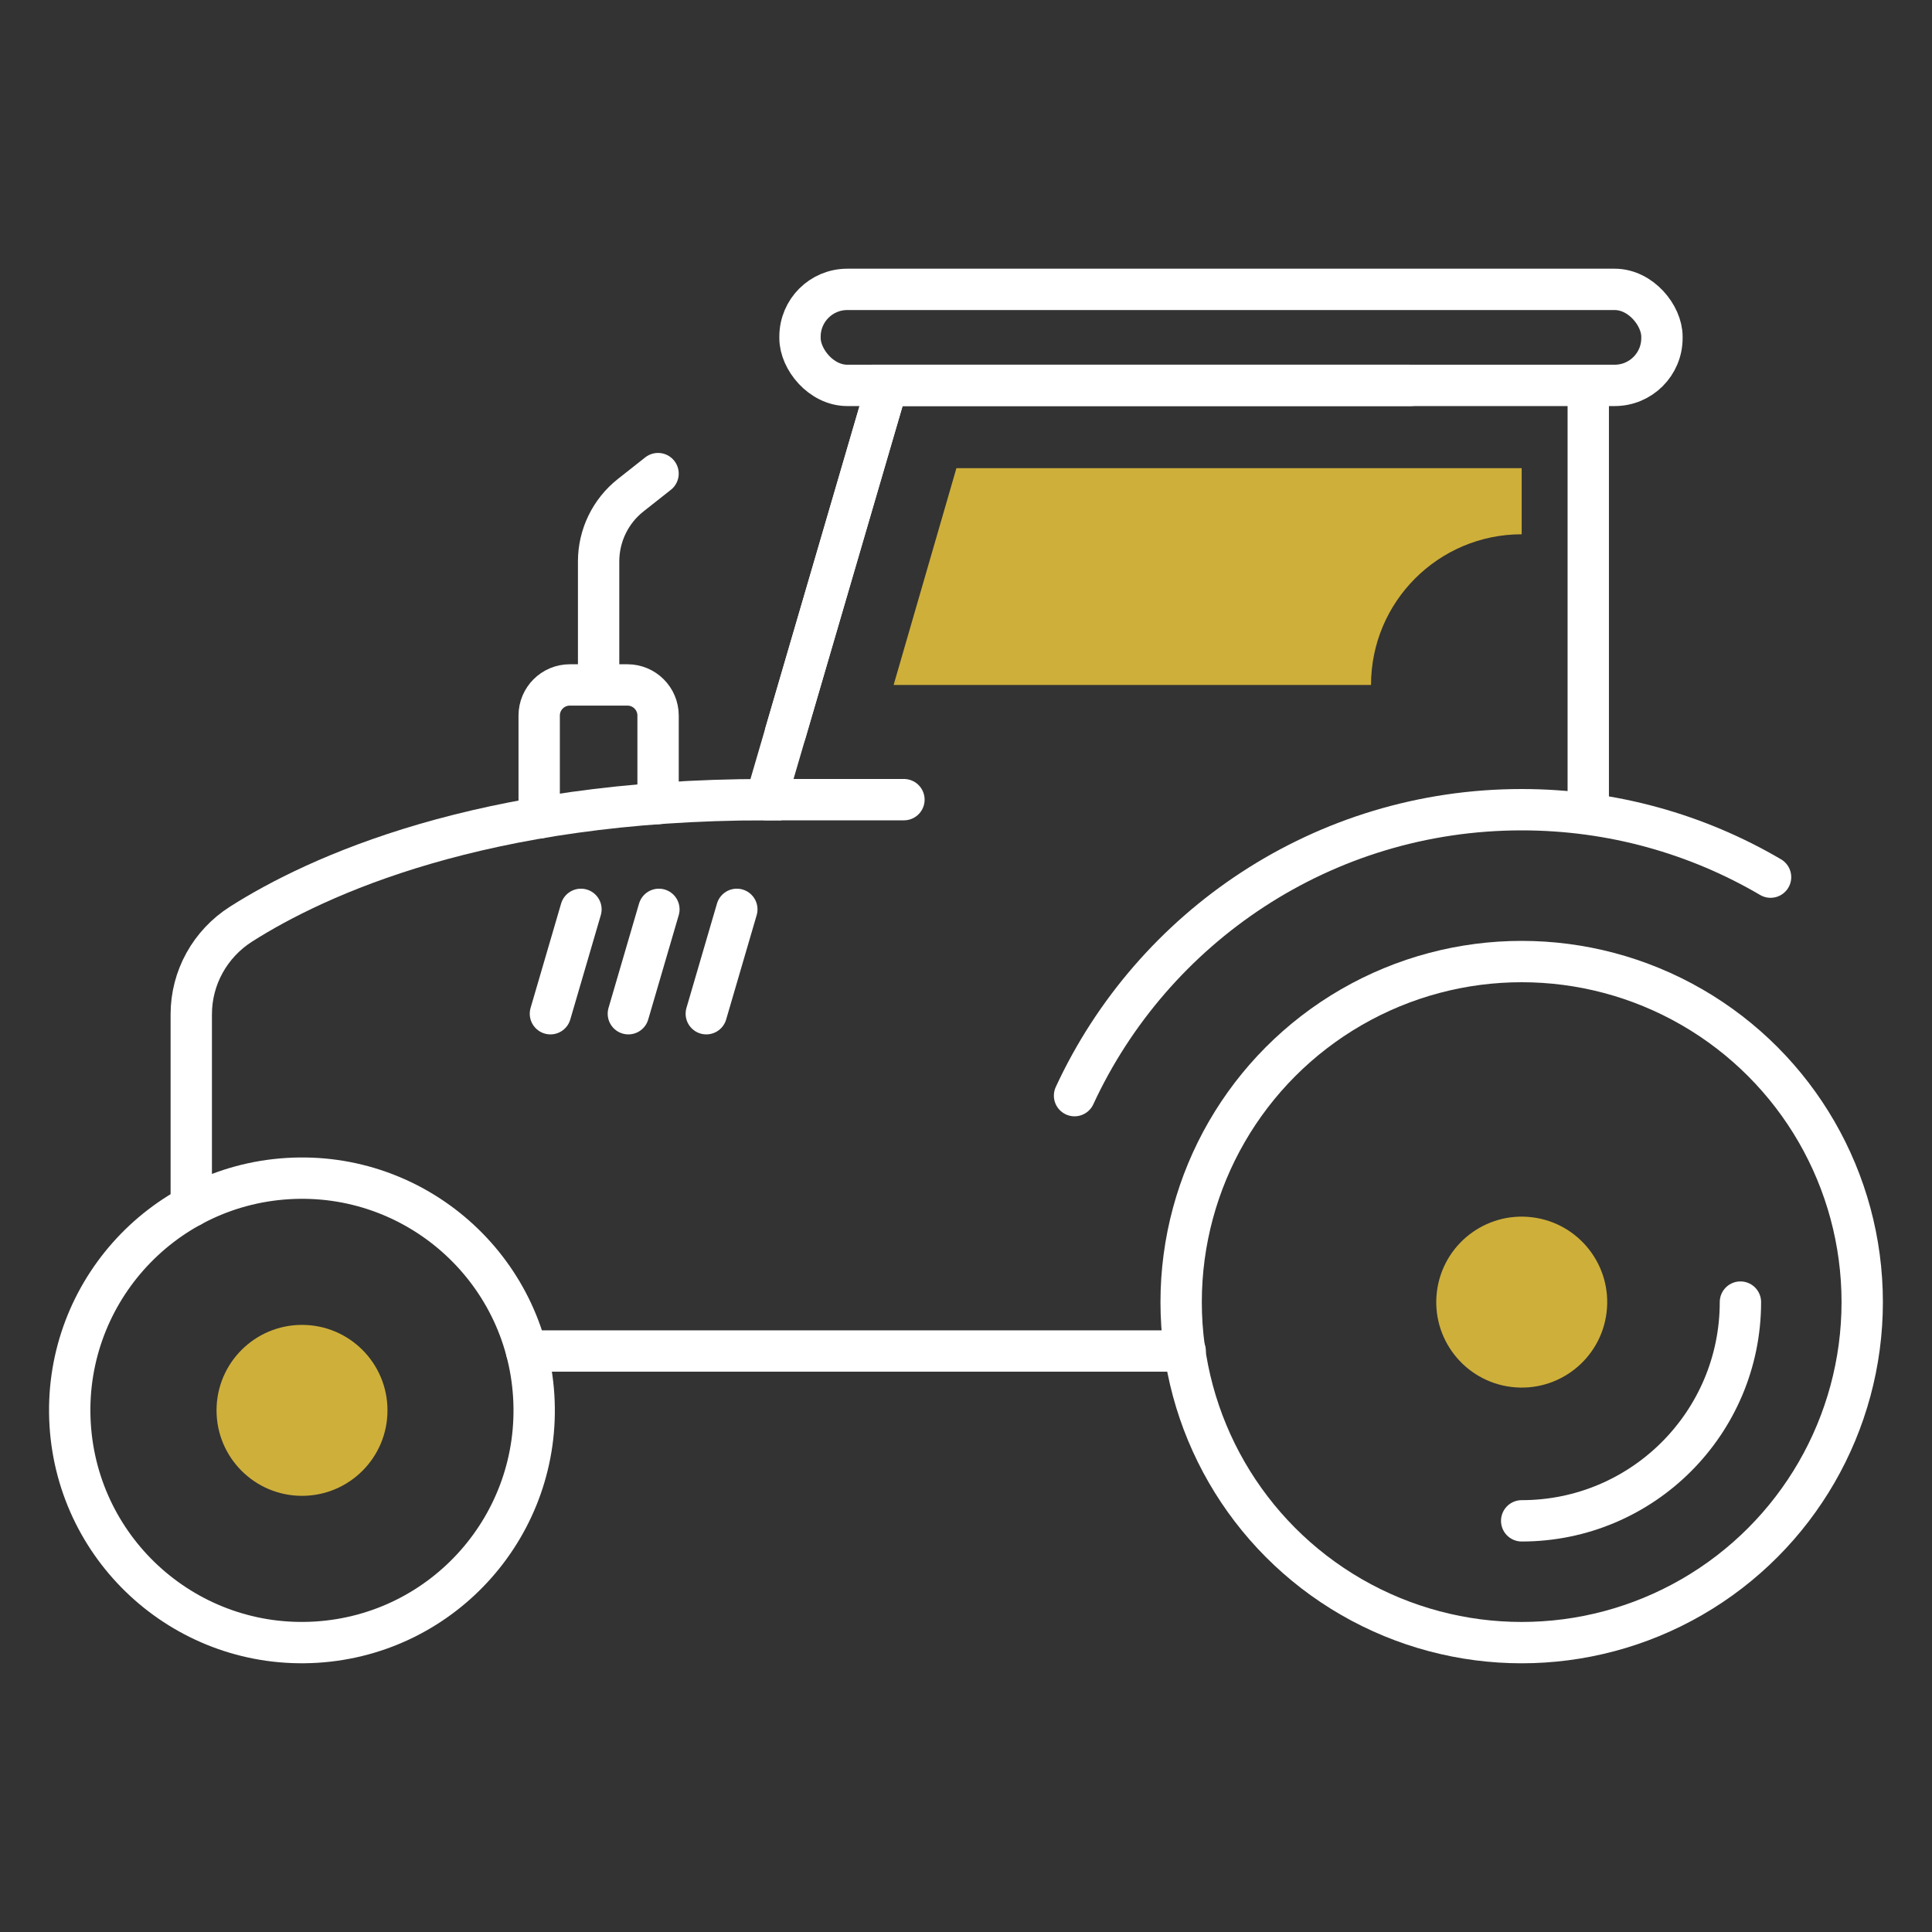
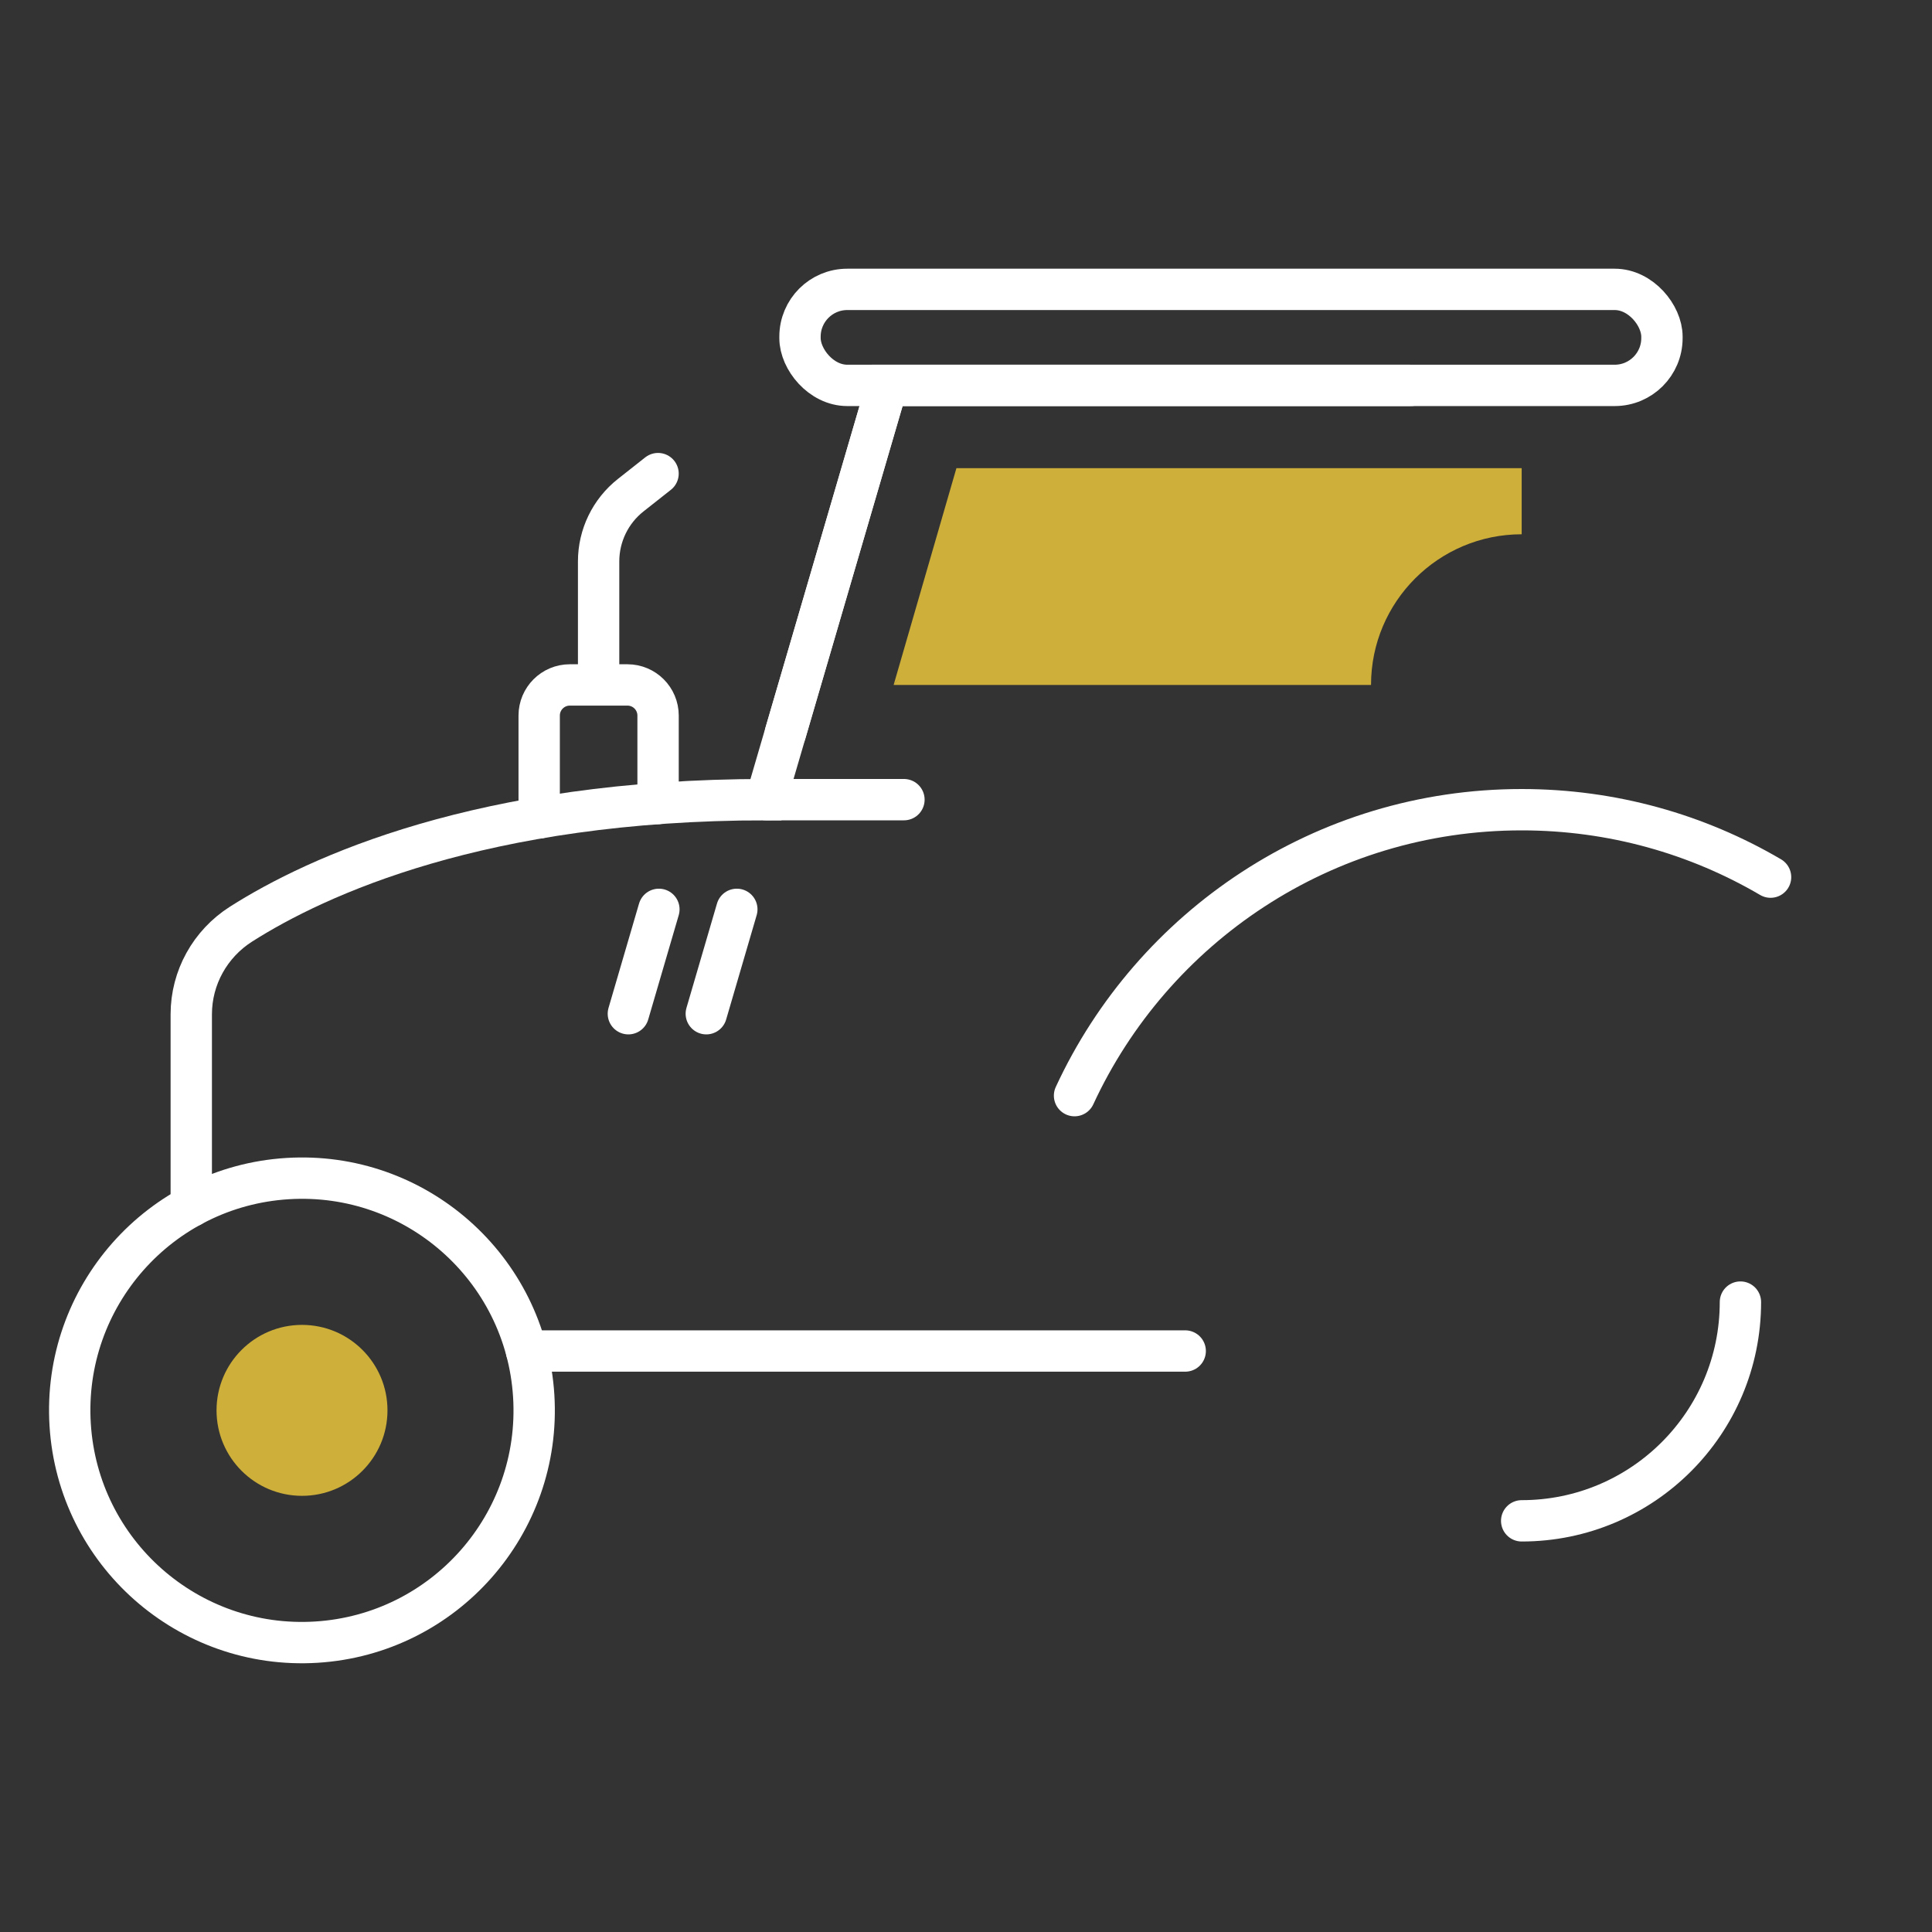
<svg xmlns="http://www.w3.org/2000/svg" id="Layer_2" width="500" height="500" viewBox="0 0 500 500">
  <rect x="0" y="0" width="500" height="500" fill="#333333" stroke="none" />
  <defs>
    <style>.cls-1{fill:#ceaf3a;}.cls-2{fill:none;stroke:#fff;stroke-linecap:round;stroke-miterlimit:10;stroke-width:10.7px;}</style>
  </defs>
  <circle class="cls-2" cx="78.16" cy="365" r="60.1" transform="translate(-22.53 5.56) rotate(-3.56)" />
-   <circle class="cls-2" cx="393.81" cy="336.98" r="88.13" />
  <path class="cls-2" d="M393.81,393.59c31.27,0,56.61-25.35,56.61-56.61" />
-   <circle class="cls-1" cx="393.81" cy="336.98" r="22.12" transform="translate(11.24 686.66) rotate(-82.98)" />
  <path class="cls-1" d="M100.28,365c0-12.22-9.9-22.12-22.12-22.12s-22.12,9.9-22.12,22.12,9.9,22.12,22.12,22.12,22.12-9.9,22.12-22.12Z" />
  <path class="cls-2" d="M458.22,227c-18.9-11.09-40.91-17.45-64.41-17.45-51.3,0-95.51,30.31-115.72,74" />
  <line class="cls-2" x1="136.27" y1="349.64" x2="306.73" y2="349.64" />
  <path class="cls-2" d="M49.5,312.17v-49.67c0-9.49,4.89-18.26,12.9-23.35,19.48-12.38,62.19-32.2,135.83-32.2l31.35-107.2" />
-   <line class="cls-2" x1="411.04" y1="209.55" x2="411.04" y2="99.74" />
  <rect class="cls-2" x="207.04" y="74.89" width="223.07" height="24.85" rx="12.23" ry="12.23" />
  <path class="cls-2" d="M139.54,211.66v-26.47c0-4.38,3.55-7.93,7.93-7.93h14.91c4.38,0,7.93,3.55,7.93,7.93v22.76" />
  <path class="cls-2" d="M154.92,177.26v-31.96c0-6.69,3.06-13.01,8.31-17.15l7.07-5.58" />
  <line class="cls-2" x1="190.69" y1="235.34" x2="182.79" y2="262.35" />
  <line class="cls-2" x1="170.52" y1="235.34" x2="162.62" y2="262.35" />
-   <line class="cls-2" x1="150.35" y1="235.34" x2="142.45" y2="262.35" />
  <line class="cls-2" x1="198.22" y1="206.95" x2="233.94" y2="206.95" />
  <polyline class="cls-2" points="203.26 189.73 229.57 99.74 365.08 99.74" />
  <path class="cls-1" d="M393.81,138.27h0v-17.11h-146.29l-16.25,56.1s.59-.76,1.8-2.08l-1.8,2.08h123.55c0-21.53,17.46-38.99,38.99-38.99Z" />
</svg>